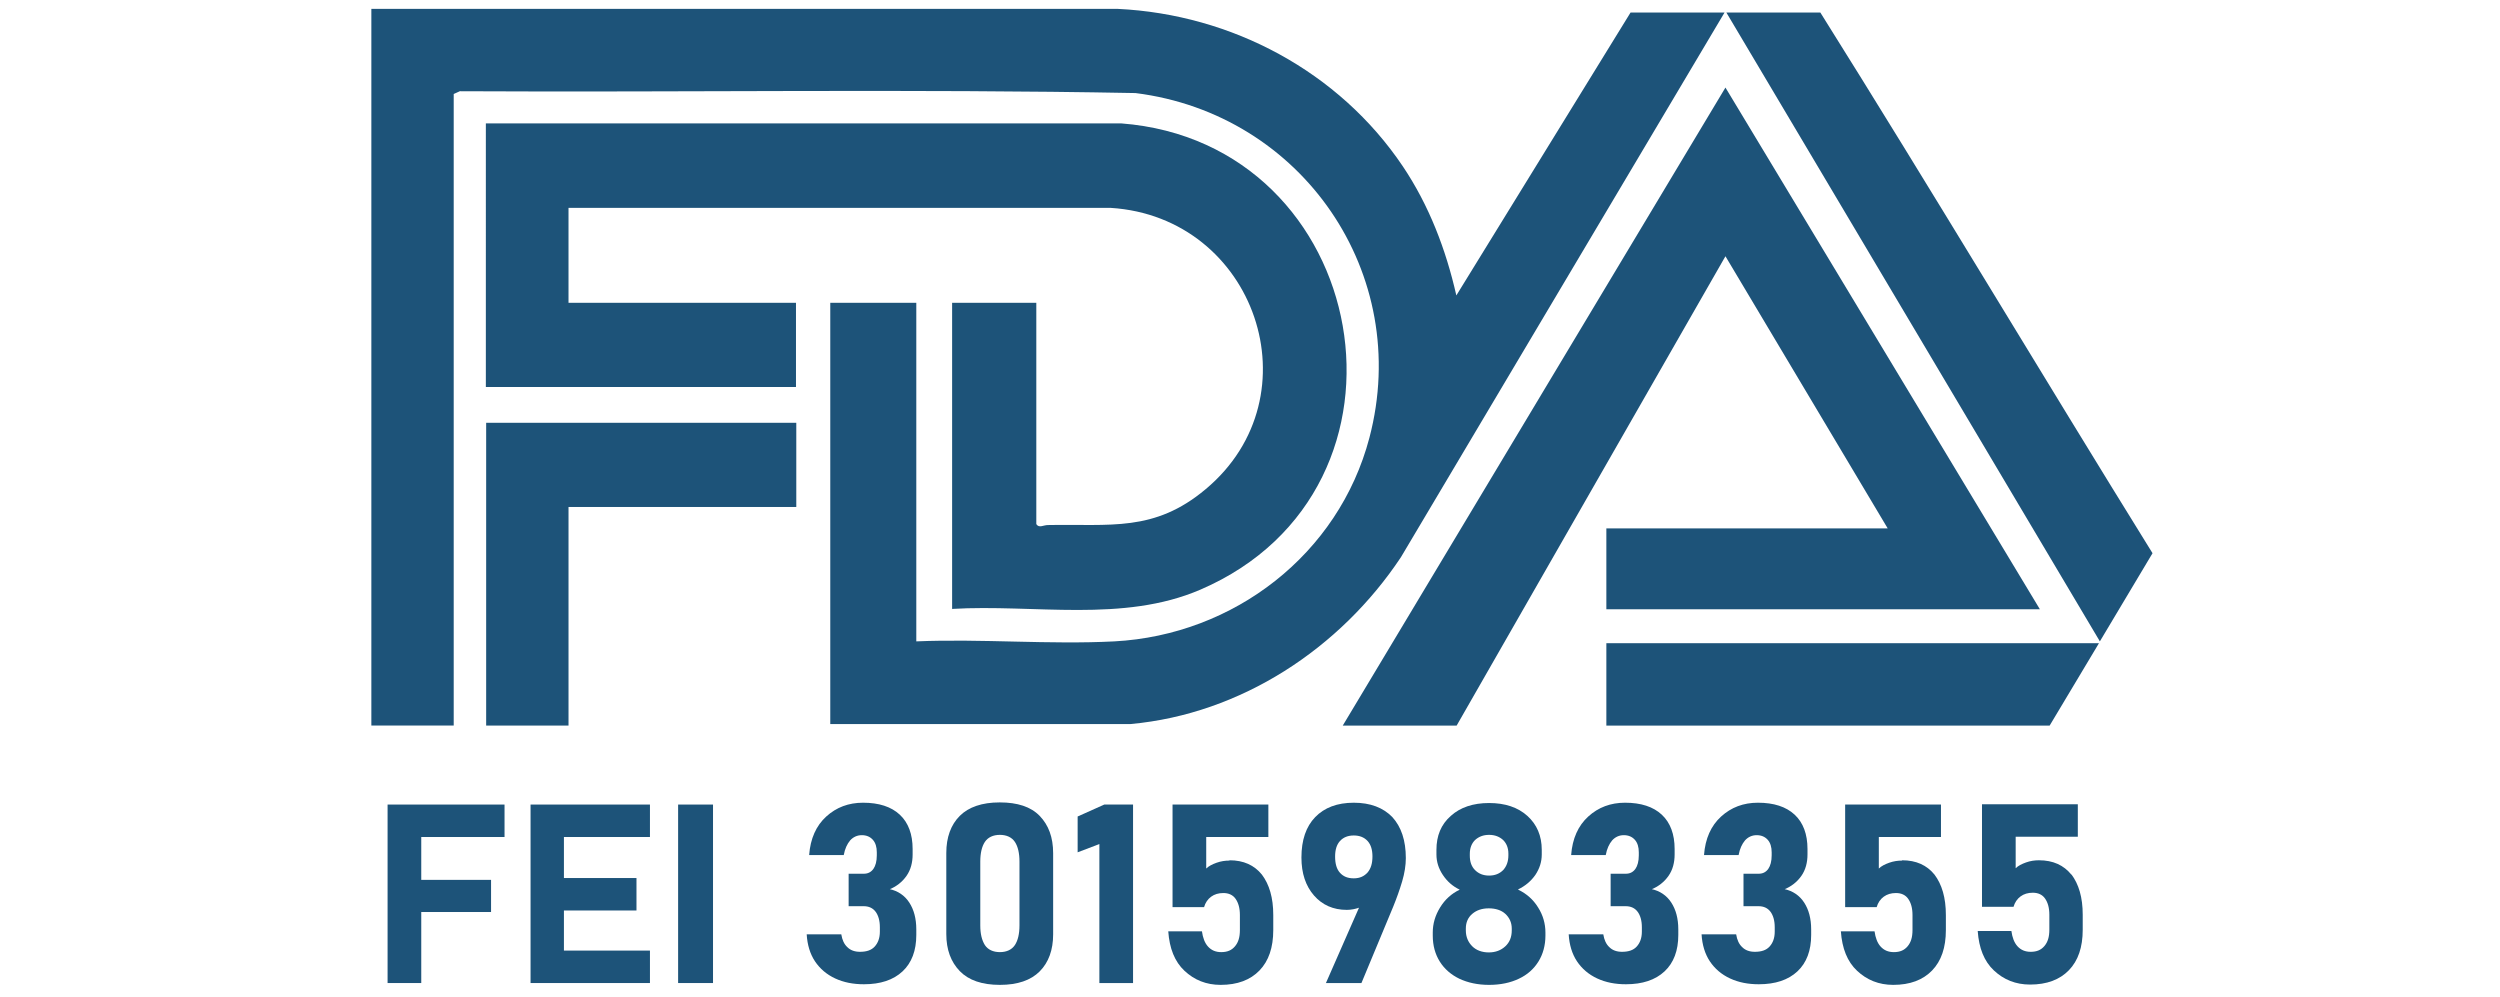
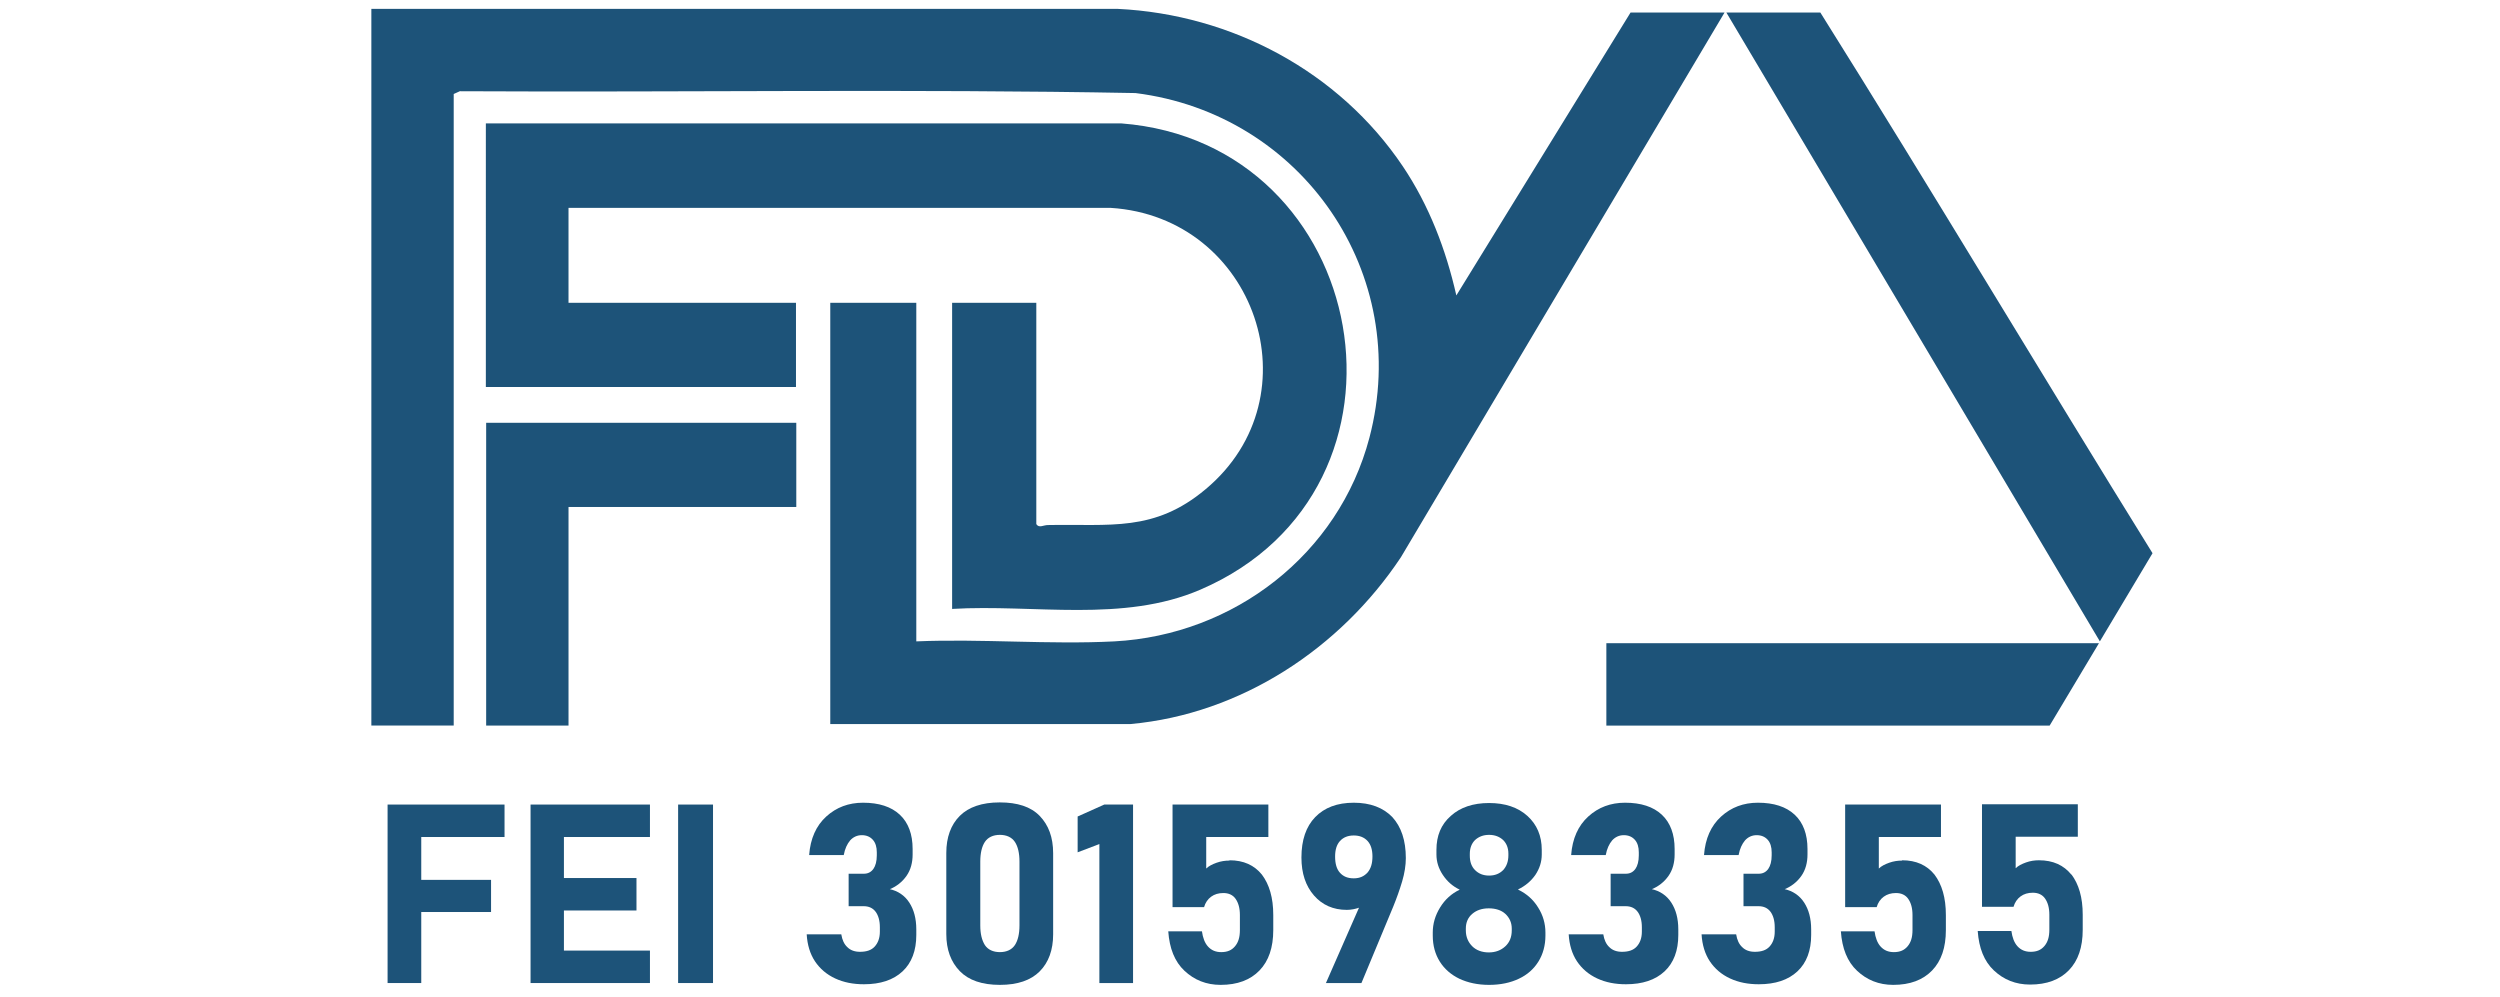
<svg xmlns="http://www.w3.org/2000/svg" id="Capa_1" data-name="Capa 1" viewBox="0 0 81.66 32.58">
  <g>
    <path d="M12.13.29h24.38c3.73.18,7.23,2.05,9.31,5.14.86,1.28,1.41,2.72,1.75,4.22L53.26.41h3.07l-10.57,17.79c-1.98,2.98-5.22,5.12-8.83,5.45h-9.81v-13.76h2.81v11.06c2.13-.09,4.35.11,6.47,0,3.91-.21,7.33-2.85,8.33-6.65,1.41-5.36-2.2-10.58-7.64-11.26-7.35-.14-14.72-.02-22.07-.06l-.2.09v20.63h-2.69V.29Z" style="fill: #1d5379;" />
    <path d="M31.1,19.9v-10.01h2.75v7.23c.09.14.23.03.38.03,2.03-.04,3.47.24,5.15-1.17,3.64-3.04,1.63-8.89-3.1-9.19h-17.71v3.1h7.43v2.75h-10.13V4.03h20.75c8.19.63,10.25,11.93,2.59,15.23-2.53,1.09-5.43.47-8.12.63Z" style="fill: #1d5379;" />
-     <polygon points="66.63 19.9 52.47 19.9 52.47 17.26 61.66 17.26 56.36 8.37 47.58 23.7 43.86 23.7 56.36 2.86 66.63 19.9" style="fill: #1d5379;" />
    <path d="M56.39.41h3.07c3.67,5.85,7.21,11.79,10.85,17.66l-1.72,2.88L56.39.41Z" style="fill: #1d5379;" />
    <polygon points="26.01 13.81 26.01 16.56 18.57 16.56 18.57 23.7 15.88 23.7 15.88 13.81 26.01 13.81" style="fill: #1d5379;" />
    <polygon points="68.56 21.01 66.95 23.7 52.47 23.7 52.47 21.01 68.56 21.01" style="fill: #1d5379;" />
  </g>
  <g>
    <polygon points="13.06 26.28 12.66 26.28 12.66 32.11 13.76 32.11 13.76 29.79 16.04 29.79 16.04 28.74 13.76 28.74 13.76 27.34 16.48 27.34 16.48 26.28 13.76 26.28 13.06 26.28" style="fill: #1d5379;" />
    <polygon points="17.72 26.28 17.33 26.28 17.33 32.11 17.72 32.11 18.42 32.11 21.23 32.11 21.23 31.05 18.42 31.05 18.42 29.74 20.79 29.74 20.79 28.68 18.42 28.68 18.42 27.34 21.23 27.34 21.23 26.28 18.42 26.28 17.72 26.28" style="fill: #1d5379;" />
    <rect x="22.15" y="26.28" width="1.14" height="5.83" style="fill: #1d5379;" />
    <path d="M29.03,29.06c.25-.1.44-.25.58-.45.14-.2.2-.44.2-.7v-.18c0-.48-.14-.86-.42-1.12-.28-.26-.68-.39-1.2-.39-.47,0-.87.15-1.2.45-.33.3-.52.72-.56,1.26h1.13c.04-.21.11-.36.21-.48.1-.11.23-.17.38-.17s.27.05.36.15.13.24.13.41v.1c0,.19-.04.34-.11.44-.08.11-.18.16-.32.16h-.49v1.06h.49c.17,0,.3.06.39.18.09.12.14.29.14.51v.14c0,.21-.06.37-.17.49-.11.12-.27.17-.48.17-.17,0-.31-.05-.41-.15-.11-.1-.17-.24-.2-.42h-1.13c.02.34.11.64.27.88s.38.43.66.56c.28.13.59.19.94.19.54,0,.96-.14,1.26-.42.3-.28.45-.68.45-1.19v-.18c0-.36-.08-.65-.23-.88-.15-.23-.37-.38-.65-.44Z" style="fill: #1d5379;" />
    <path d="M32.65,26.21c-.57,0-1.01.15-1.3.44s-.44.7-.44,1.21v2.65c0,.51.15.91.44,1.21.29.3.73.45,1.31.45s1.01-.15,1.3-.44.44-.7.44-1.21v-2.65c0-.52-.15-.92-.44-1.22s-.73-.44-1.3-.44ZM33.3,30.23c0,.27-.05.49-.15.64s-.27.23-.49.23-.39-.08-.49-.23c-.1-.16-.15-.37-.15-.64v-2.09c0-.27.05-.49.15-.64.1-.15.27-.23.49-.23s.39.08.49.23.15.37.15.64v2.09Z" style="fill: #1d5379;" />
    <polygon points="35.2 26.67 35.2 27.84 35.91 27.57 35.91 32.11 37.01 32.11 37.01 26.28 36.07 26.28 35.2 26.67" style="fill: #1d5379;" />
    <path d="M40.16,28.11c-.14,0-.28.02-.42.07-.14.05-.26.11-.34.19v-1.03h2.03v-1.06h-3.13v3.35h1.03c.04-.14.12-.26.23-.34.11-.08.24-.12.4-.12.17,0,.31.06.4.19s.14.3.14.53v.49c0,.23-.05.4-.16.53-.11.13-.25.19-.45.19-.18,0-.32-.06-.43-.18-.11-.12-.17-.29-.2-.5h0s-1.1,0-1.1,0h0c.04.56.21.99.53,1.29.32.3.71.46,1.18.46.55,0,.97-.16,1.27-.47.3-.31.45-.75.45-1.32v-.49c0-.57-.13-1-.37-1.32-.25-.31-.6-.47-1.06-.47Z" style="fill: #1d5379;" />
    <path d="M44.22,26.22c-.54,0-.96.16-1.26.47-.3.31-.45.75-.45,1.32h0c0,.52.14.93.41,1.24.27.31.63.47,1.07.47.15,0,.28-.03.4-.07l-1.08,2.46h1.16l1.04-2.5c.11-.27.21-.55.29-.82.08-.27.12-.53.12-.76h0c0-.58-.15-1.02-.44-1.34-.3-.31-.72-.47-1.26-.47ZM44.83,27.97c0,.23-.05.4-.16.53-.11.12-.25.19-.45.19s-.34-.06-.45-.18c-.11-.12-.16-.3-.16-.53h0c0-.22.05-.39.16-.51.11-.12.26-.18.45-.18s.34.06.45.18c.11.12.16.29.16.51h0Z" style="fill: #1d5379;" />
    <path d="M49.59,29.05c.23-.11.42-.27.56-.47.14-.21.21-.43.21-.67v-.15c0-.46-.16-.83-.47-1.11-.31-.28-.73-.42-1.25-.42s-.94.14-1.25.42c-.32.28-.47.65-.47,1.11v.15c0,.24.07.46.21.67.14.21.32.37.55.48-.27.13-.48.32-.64.58-.16.26-.24.53-.24.82v.1c0,.33.08.61.23.85s.37.43.64.56c.28.13.6.2.97.2s.7-.07.97-.2c.28-.13.49-.32.64-.56s.23-.53.23-.85v-.1c0-.29-.08-.57-.24-.82-.16-.26-.38-.45-.65-.58ZM48.01,27.89c0-.19.06-.34.17-.45.12-.11.27-.17.46-.17s.34.06.46.17c.11.11.17.26.17.44v.06c0,.2-.06.36-.17.48-.12.12-.27.18-.46.18s-.34-.06-.46-.18c-.12-.12-.17-.28-.17-.47v-.06ZM49.38,30.39c0,.22-.07.39-.21.52-.14.13-.32.2-.54.2s-.41-.07-.54-.2-.21-.3-.21-.52v-.06c0-.2.07-.36.21-.48s.32-.18.54-.18.41.06.54.18.21.28.21.48v.06Z" style="fill: #1d5379;" />
    <path d="M53.92,29.06c.25-.1.44-.25.58-.45.14-.2.2-.44.2-.7v-.18c0-.48-.14-.86-.42-1.12-.28-.26-.68-.39-1.2-.39-.47,0-.87.15-1.2.45-.33.3-.52.72-.56,1.26h1.13c.04-.21.11-.36.21-.48.1-.11.23-.17.38-.17s.27.05.36.15.13.24.13.41v.1c0,.19-.04.34-.11.44-.08.11-.18.16-.32.16h-.49v1.06h.49c.17,0,.3.06.39.18.09.12.14.29.14.51v.14c0,.21-.06.37-.17.49-.11.12-.27.17-.48.17-.17,0-.31-.05-.41-.15-.11-.1-.17-.24-.2-.42h-1.13c.02.34.11.64.27.88s.38.43.66.56c.28.13.59.19.94.19.54,0,.96-.14,1.26-.42.3-.28.45-.68.45-1.19v-.18c0-.36-.08-.65-.23-.88-.15-.23-.37-.38-.65-.44Z" style="fill: #1d5379;" />
    <path d="M58.26,29.06c.25-.1.44-.25.58-.45.14-.2.2-.44.2-.7v-.18c0-.48-.14-.86-.42-1.12-.28-.26-.68-.39-1.2-.39-.47,0-.87.15-1.2.45-.33.3-.52.72-.56,1.26h1.13c.04-.21.11-.36.21-.48.1-.11.23-.17.38-.17s.27.05.36.15.13.24.13.41v.1c0,.19-.04.34-.11.44-.08.11-.18.16-.32.16h-.49v1.06h.49c.17,0,.3.06.39.18.09.12.14.29.14.51v.14c0,.21-.06.37-.17.49-.11.12-.27.17-.48.17-.17,0-.31-.05-.41-.15-.11-.1-.17-.24-.2-.42h-1.13c.02.34.11.64.27.88s.38.43.66.56c.28.13.59.19.94.19.54,0,.96-.14,1.26-.42.3-.28.45-.68.45-1.19v-.18c0-.36-.08-.65-.23-.88-.15-.23-.37-.38-.65-.44Z" style="fill: #1d5379;" />
    <path d="M62.13,28.11c-.14,0-.28.02-.42.07-.14.05-.26.11-.34.19v-1.03h2.03v-1.06h-3.13v3.35h1.03c.04-.14.12-.26.23-.34.11-.08.24-.12.4-.12.17,0,.31.06.4.19s.14.3.14.53v.49c0,.23-.05.4-.16.53-.11.13-.25.19-.45.19-.18,0-.32-.06-.43-.18-.11-.12-.17-.29-.2-.5h0s-1.1,0-1.1,0h0c.04.56.21.99.53,1.29.32.3.71.46,1.18.46.55,0,.97-.16,1.27-.47.3-.31.45-.75.45-1.32v-.49c0-.57-.13-1-.37-1.32-.25-.31-.6-.47-1.06-.47Z" style="fill: #1d5379;" />
    <path d="M67.66,28.57c-.25-.31-.6-.47-1.06-.47-.14,0-.28.02-.42.07-.14.05-.26.11-.34.19v-1.03h2.03v-1.06h-3.13v3.35h1.03c.04-.14.12-.26.23-.34.11-.08.24-.12.4-.12.17,0,.31.06.4.19s.14.3.14.53v.49c0,.23-.05.4-.16.53-.11.13-.25.19-.45.19-.18,0-.32-.06-.43-.18-.11-.12-.17-.29-.2-.5h0s-1.1,0-1.1,0h0c.04.56.21.99.53,1.29.32.3.71.46,1.18.46.55,0,.97-.16,1.27-.47.3-.31.45-.75.45-1.32v-.49c0-.57-.13-1-.37-1.32Z" style="fill: #1d5379;" />
  </g>
</svg>